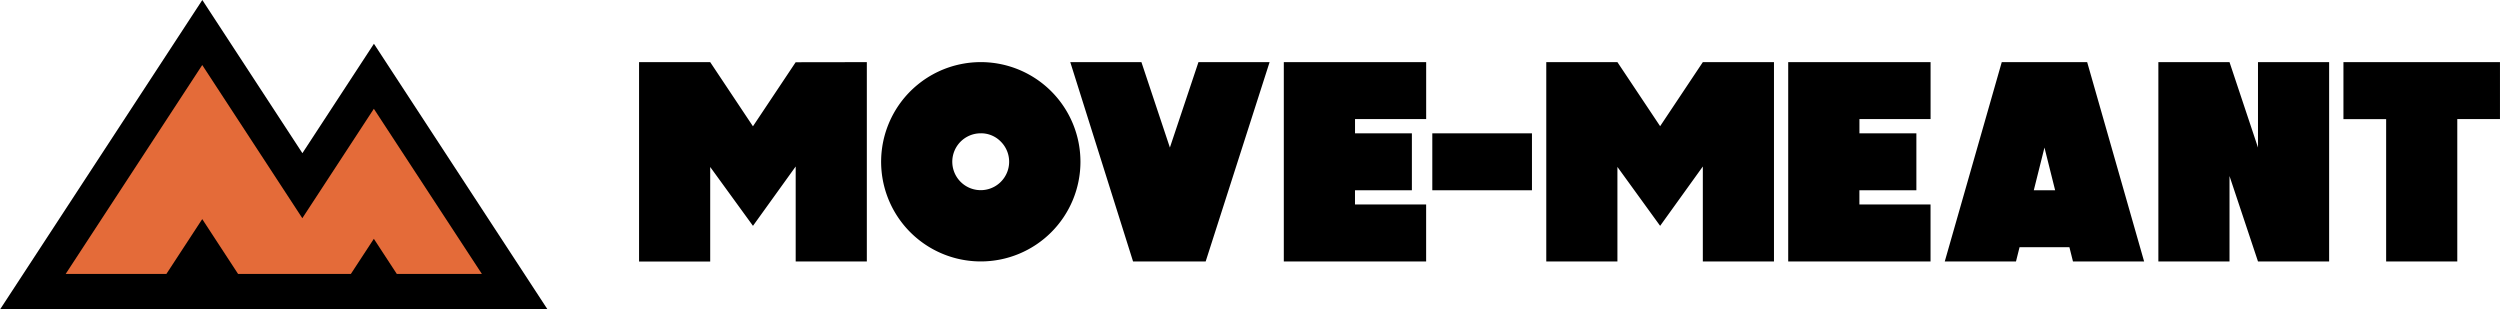
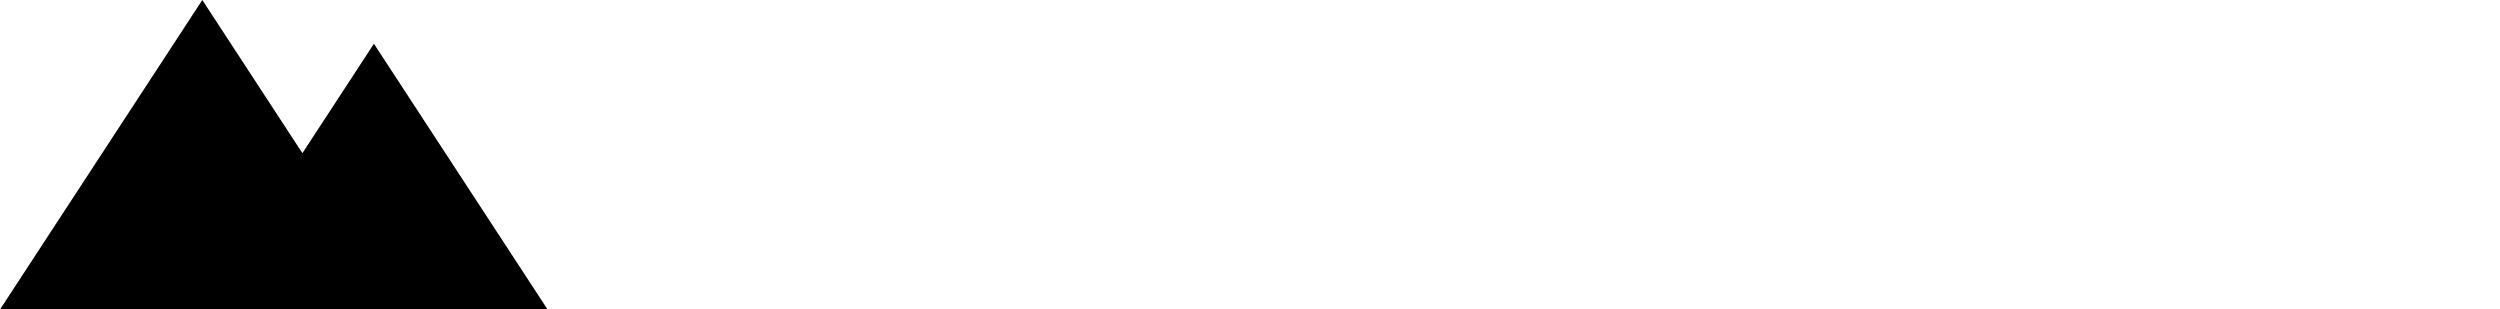
<svg xmlns="http://www.w3.org/2000/svg" viewBox="0 0 179.213 22.186" height="22.186" width="179.213">
  <g transform="translate(-11 -14)" data-name="Group 86046" id="Group_86046">
-     <path transform="translate(56.811 -284.846)" d="M16.328,303.3v14.287h-5.1v-6.807l-3.062,4.256L5.1,310.816v6.776H0V303.3H5.1L8.164,307.9l3.062-4.592Zm8.164,14.287a7.144,7.144,0,1,1,5.052-12.2,7.144,7.144,0,0,1-5.052,12.2m0-9.185a2.038,2.038,0,1,0,1.444.6,1.967,1.967,0,0,0-1.444-.6m10.92,9.185-4.5-14.287h5.1l2.041,6.123L40.1,303.3h5.1l-4.582,14.287ZM56.424,303.3v4.082h-5.1v1.02H55.4v4.082H51.322v1.021h5.1v4.082H46.219V303.3Zm7.584,9.184H56.864v-4.082h7.144ZM81.357,303.3v14.287h-5.1v-6.807l-3.061,4.256-3.062-4.225v6.776h-5.1V303.3h5.1l3.062,4.592,3.061-4.592Zm11.226,0v4.082h-5.1v1.02h4.082v4.082H87.48v1.021h5.1v4.082H82.377V303.3Zm6.378,13.267-.255,1.02H93.6L97.685,303.3h6.123l4.082,14.287h-5.1l-.255-1.02Zm2.551-4.082-.765-3.061-.765,3.061Zm12.5-1.02v6.123h-5.1V303.3h5.1l2.041,6.123V303.3h5.1v14.287h-5.1Zm16.328-4.082v10.205h-5.1V307.387h-3.061V303.3H133.4v4.082Z" data-name="Path 85888" id="Path_85888" />
    <g transform="translate(11 14)" data-name="Group 85540" id="Group_85540">
      <path transform="translate(-240.676)" d="M240.676,22.186,255.179,0l7.175,10.98,5.127-7.843,12.45,19.049Z" data-name="Path 85889" id="Path_85889" />
-       <path fill="#e46b39" transform="translate(-293.756 -52.495)" d="M328.3,72.131H322.2l-1.644-2.517-1.647,2.517h-8.087l-2.568-3.93-2.569,3.93h-7.22l9.789-14.975,7.175,10.98,5.127-7.843Z" data-name="Path 85890" id="Path_85890" />
    </g>
  </g>
</svg>